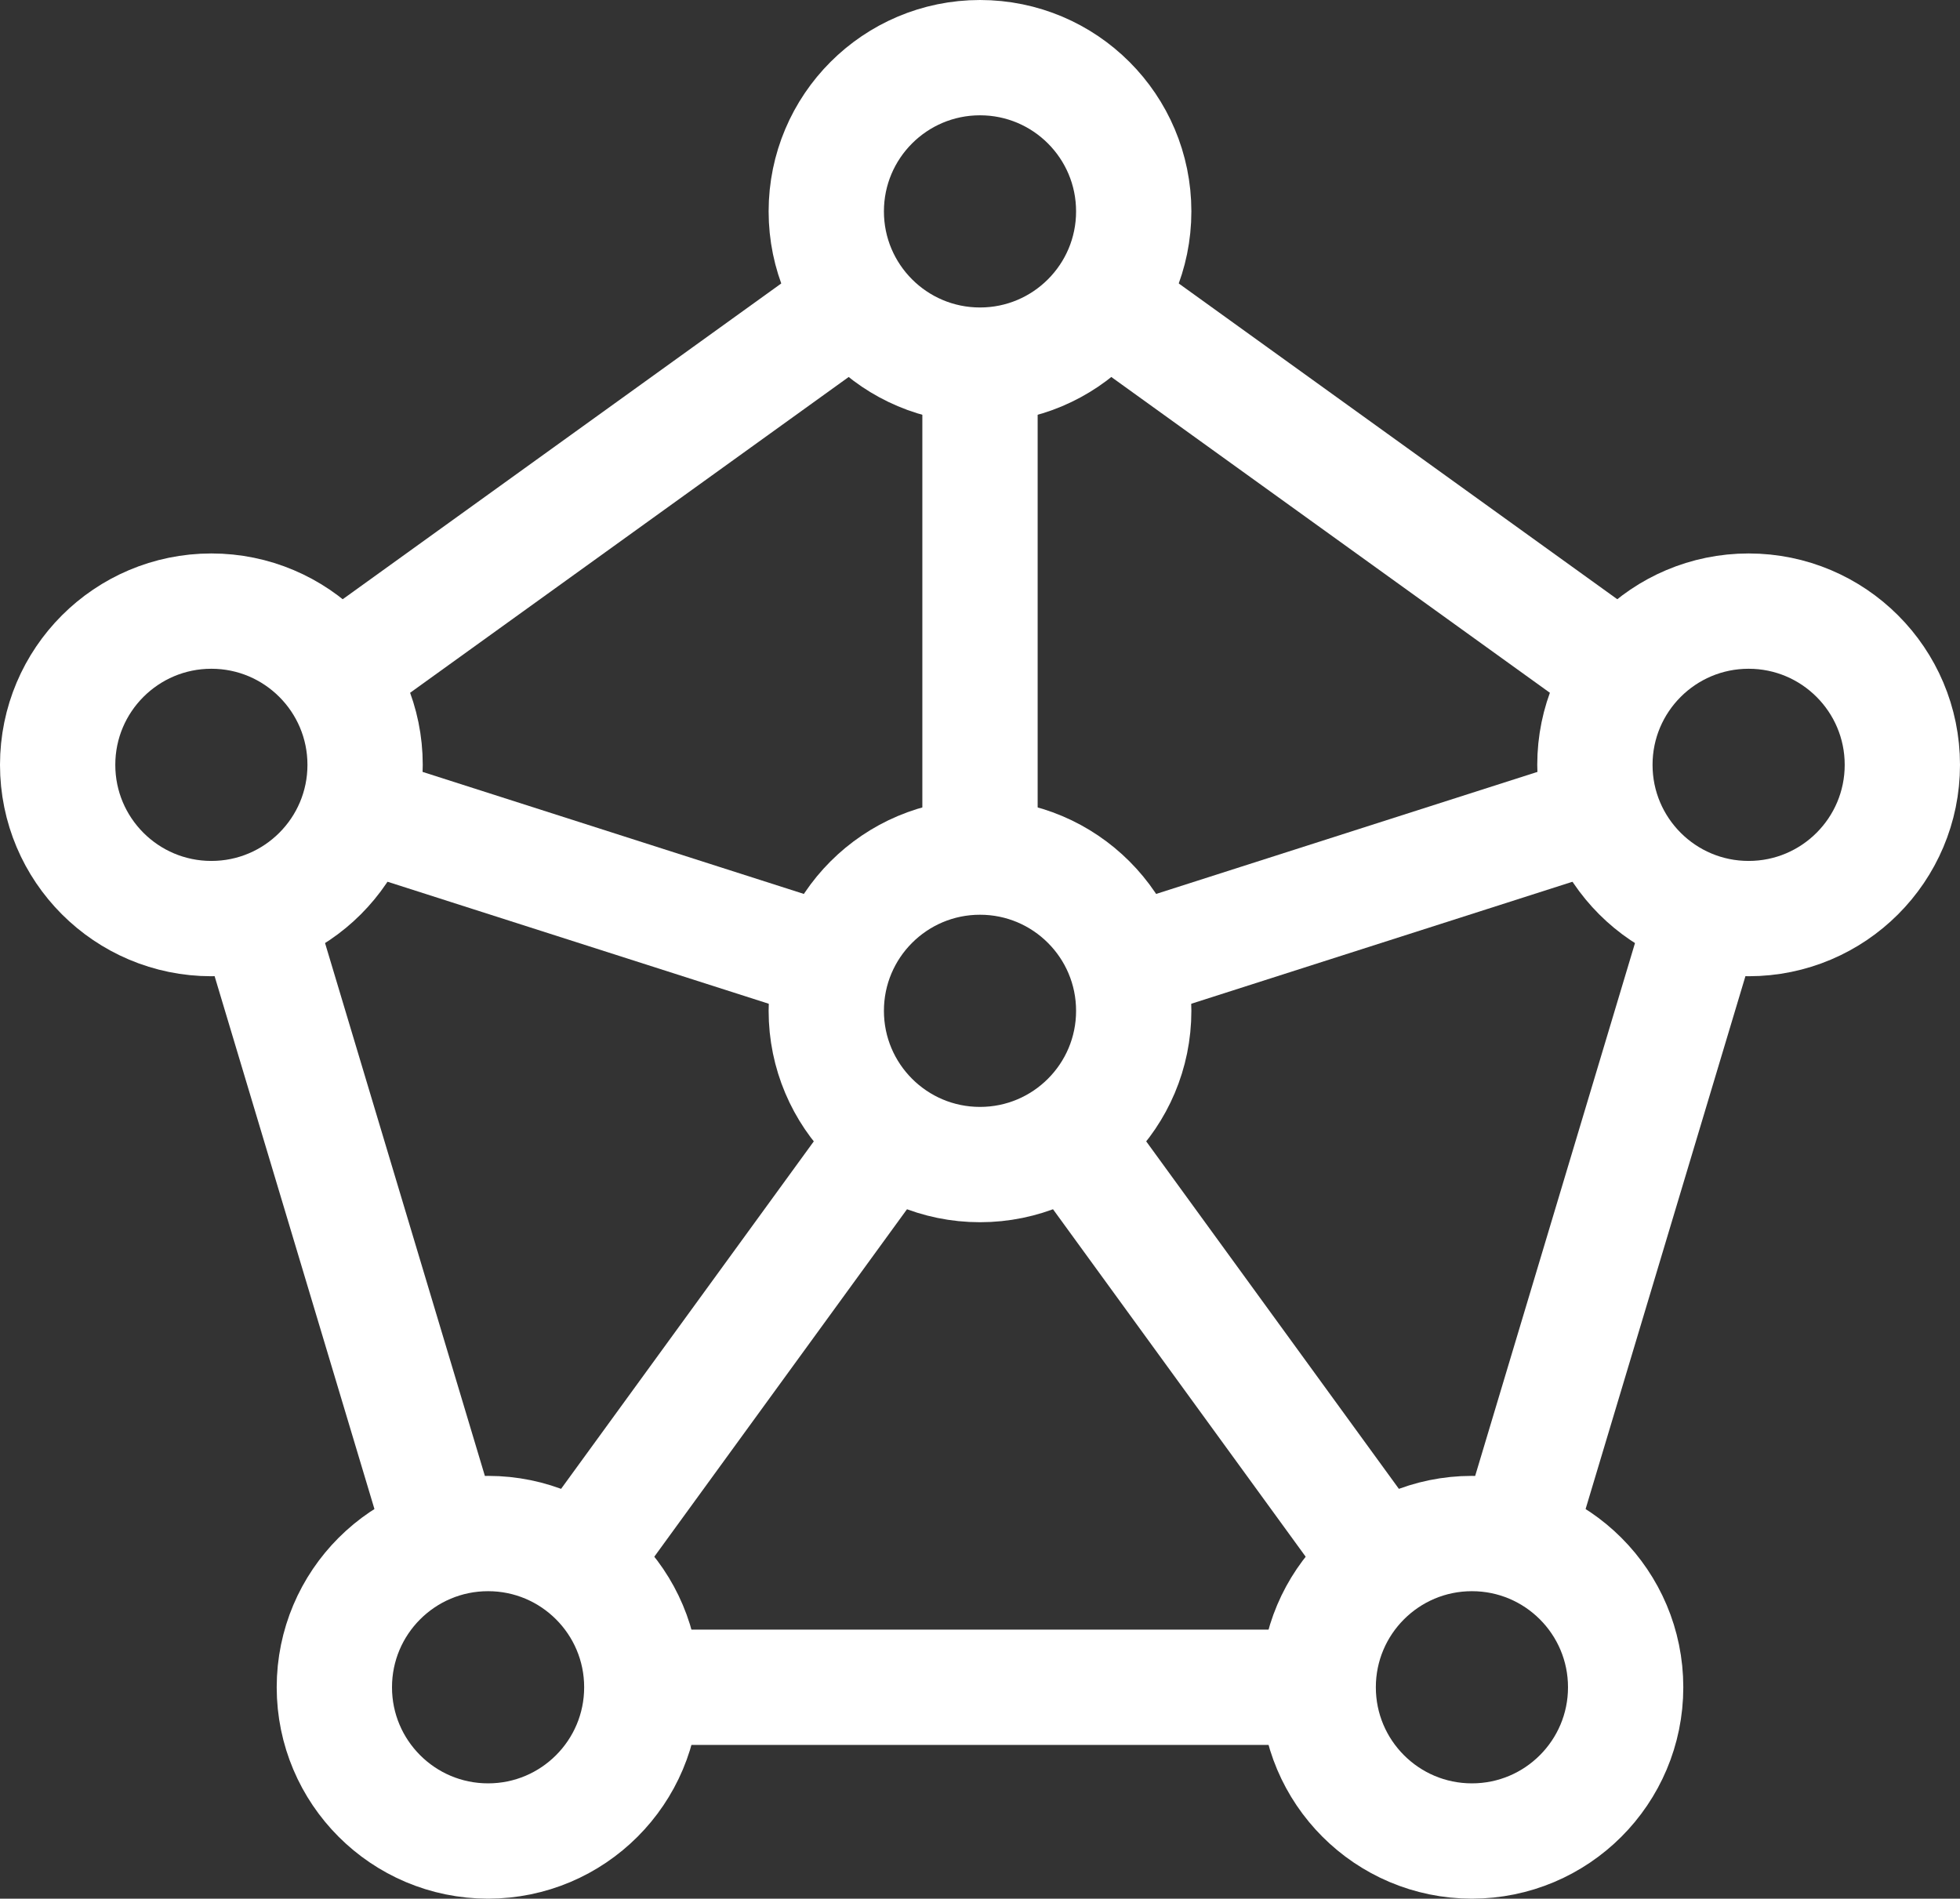
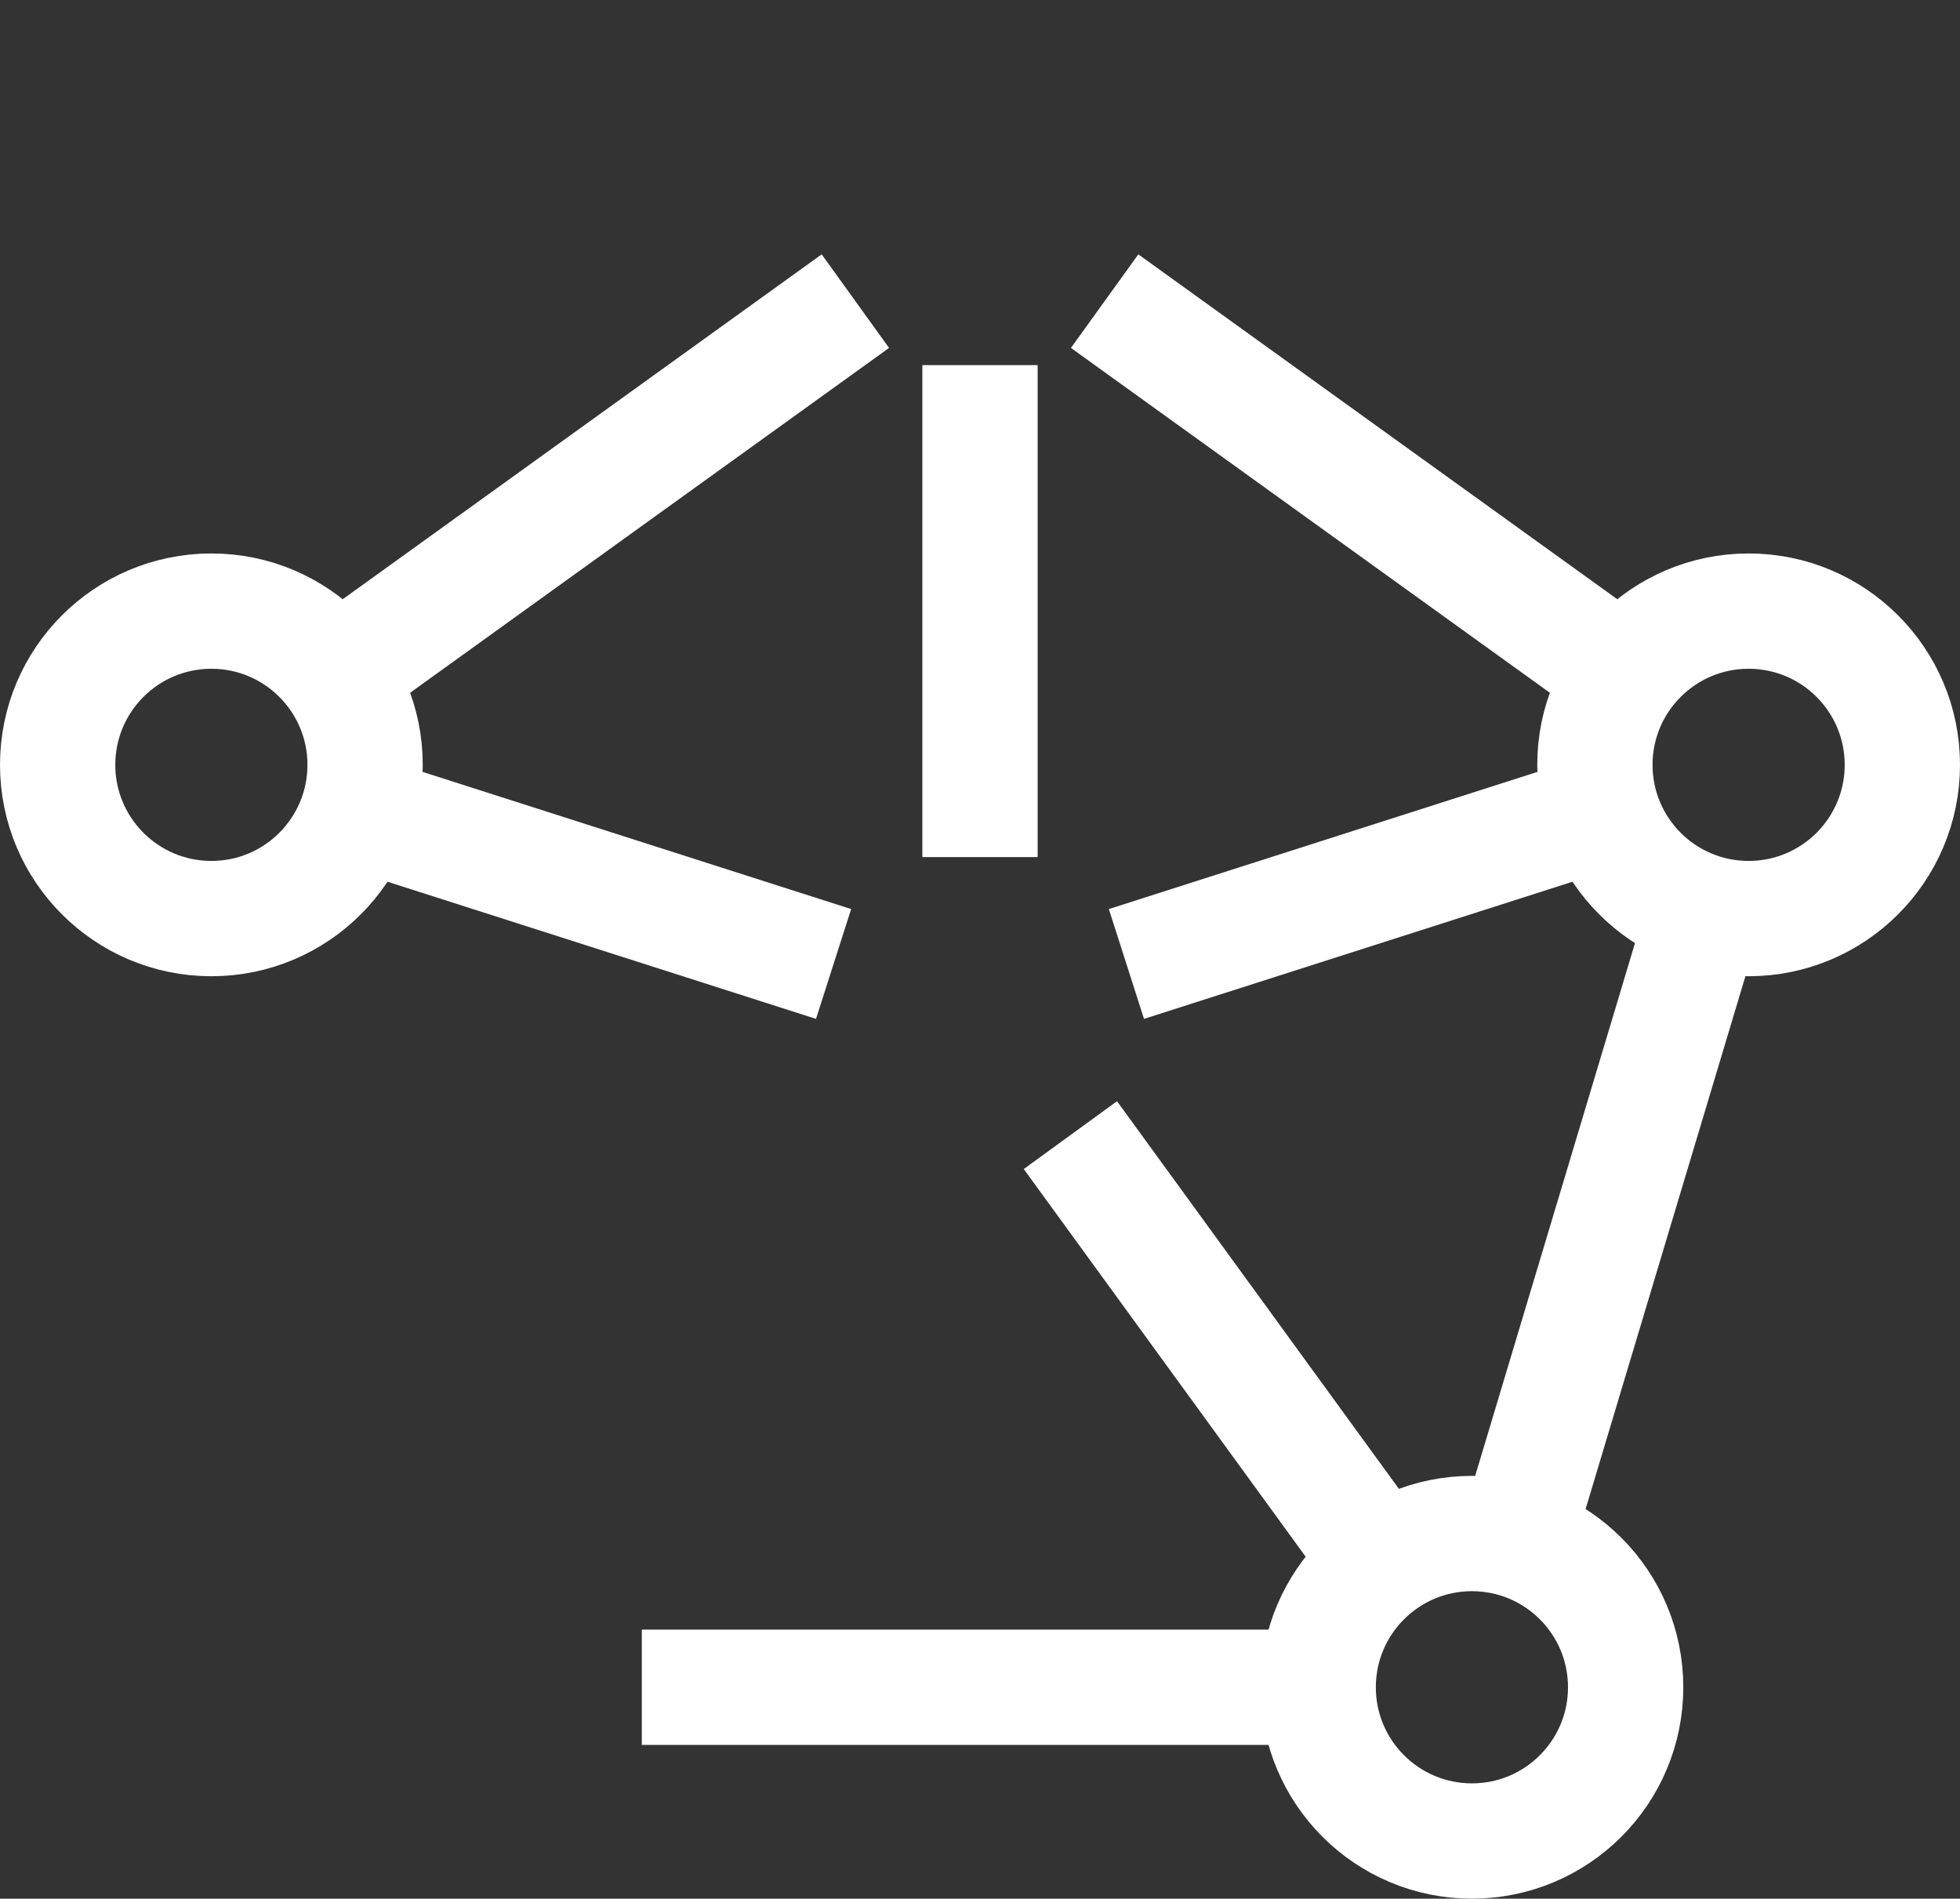
<svg xmlns="http://www.w3.org/2000/svg" width="51" height="49.4" viewBox="0 0 51 49.4">
  <rect x="0" y="0" width="51" height="49.4" fill="#333333" stroke="none" />
  <g id="machine-learning" transform="translate(-1 -2)">
    <g id="Gruppe_224" data-name="Gruppe 224" transform="translate(2.5 3.5)">
      <line id="Linie_14" data-name="Linie 14" y1="12.8" transform="translate(24 8)" fill="none" stroke="#fff" stroke-miterlimit="10" stroke-width="3" />
      <line id="Linie_15" data-name="Linie 15" y1="9.73" x2="13.514" transform="translate(7.243 6.335)" fill="none" stroke="#fff" stroke-miterlimit="10" stroke-width="3" />
-       <line id="Linie_16" data-name="Linie 16" x1="4.901" y1="16.338" transform="translate(5.15 22.231)" fill="none" stroke="#fff" stroke-miterlimit="10" stroke-width="3" />
      <line id="Linie_17" data-name="Linie 17" x1="17.6" transform="translate(15.2 42.4)" fill="none" stroke="#fff" stroke-miterlimit="10" stroke-width="3" />
      <line id="Linie_18" data-name="Linie 18" x2="13.557" y2="9.761" transform="translate(27.243 6.335)" fill="none" stroke="#fff" stroke-miterlimit="10" stroke-width="3" />
      <line id="Linie_19" data-name="Linie 19" y1="3.962" x2="12.38" transform="translate(27.81 19.619)" fill="none" stroke="#fff" stroke-miterlimit="10" stroke-width="3" />
      <line id="Linie_20" data-name="Linie 20" x2="12.38" y2="3.962" transform="translate(7.81 19.619)" fill="none" stroke="#fff" stroke-miterlimit="10" stroke-width="3" />
-       <line id="Linie_21" data-name="Linie 21" y1="11.134" x2="8.098" transform="translate(13.55 28.034)" fill="none" stroke="#fff" stroke-miterlimit="10" stroke-width="3" />
      <line id="Linie_22" data-name="Linie 22" x1="8.097" y1="11.134" transform="translate(26.352 28.034)" fill="none" stroke="#fff" stroke-miterlimit="10" stroke-width="3" />
-       <circle id="Ellipse_11" data-name="Ellipse 11" cx="4" cy="4" r="4" transform="translate(20 20.8)" fill="none" stroke="#fff" stroke-linecap="square" stroke-miterlimit="10" stroke-width="3" />
      <line id="Linie_23" data-name="Linie 23" x1="4.901" y2="16.338" transform="translate(37.95 22.231)" fill="none" stroke="#fff" stroke-miterlimit="10" stroke-width="3" />
-       <circle id="Ellipse_12" data-name="Ellipse 12" cx="4" cy="4" r="4" transform="translate(20)" fill="none" stroke="#fff" stroke-linecap="square" stroke-miterlimit="10" stroke-width="3" />
      <circle id="Ellipse_13" data-name="Ellipse 13" cx="4" cy="4" r="4" transform="translate(40 14.4)" fill="none" stroke="#fff" stroke-linecap="square" stroke-miterlimit="10" stroke-width="3" />
      <circle id="Ellipse_14" data-name="Ellipse 14" cx="4" cy="4" r="4" transform="translate(32.8 38.4)" fill="none" stroke="#fff" stroke-linecap="square" stroke-miterlimit="10" stroke-width="3" />
-       <circle id="Ellipse_15" data-name="Ellipse 15" cx="4" cy="4" r="4" transform="translate(7.2 38.4)" fill="none" stroke="#fff" stroke-linecap="square" stroke-miterlimit="10" stroke-width="3" />
      <circle id="Ellipse_16" data-name="Ellipse 16" cx="4" cy="4" r="4" transform="translate(0 14.4)" fill="none" stroke="#fff" stroke-linecap="square" stroke-miterlimit="10" stroke-width="3" />
    </g>
  </g>
</svg>